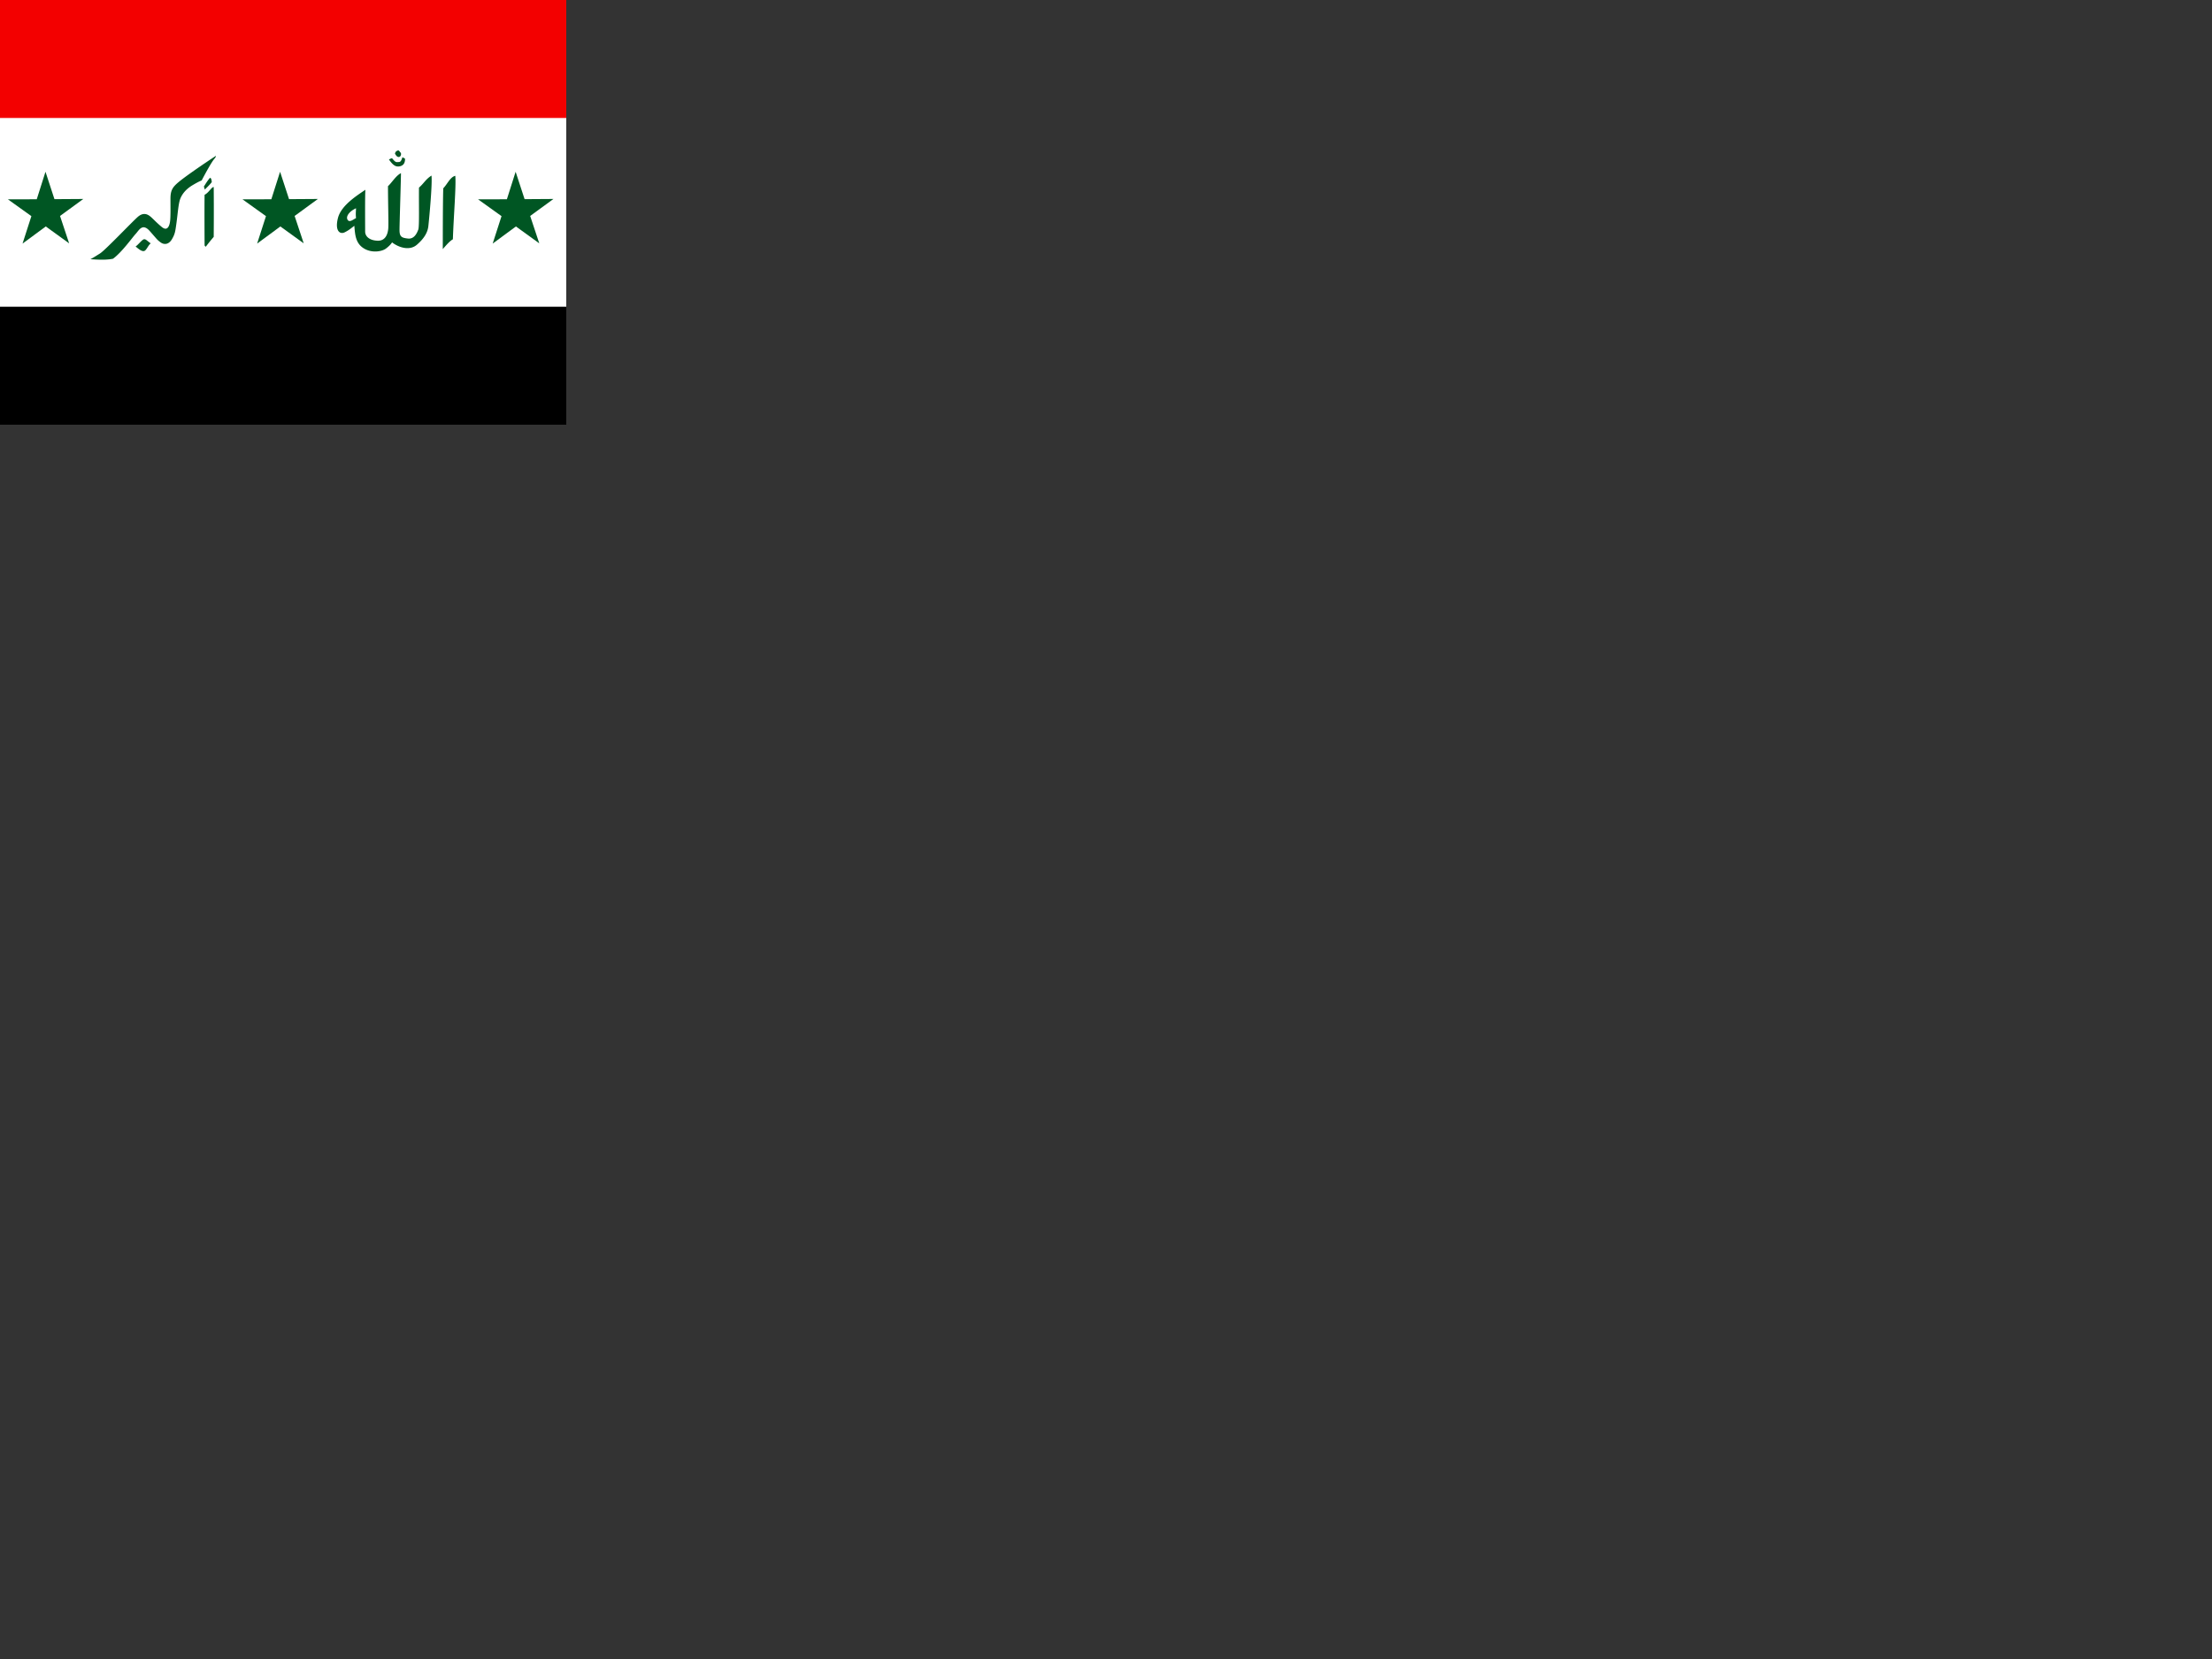
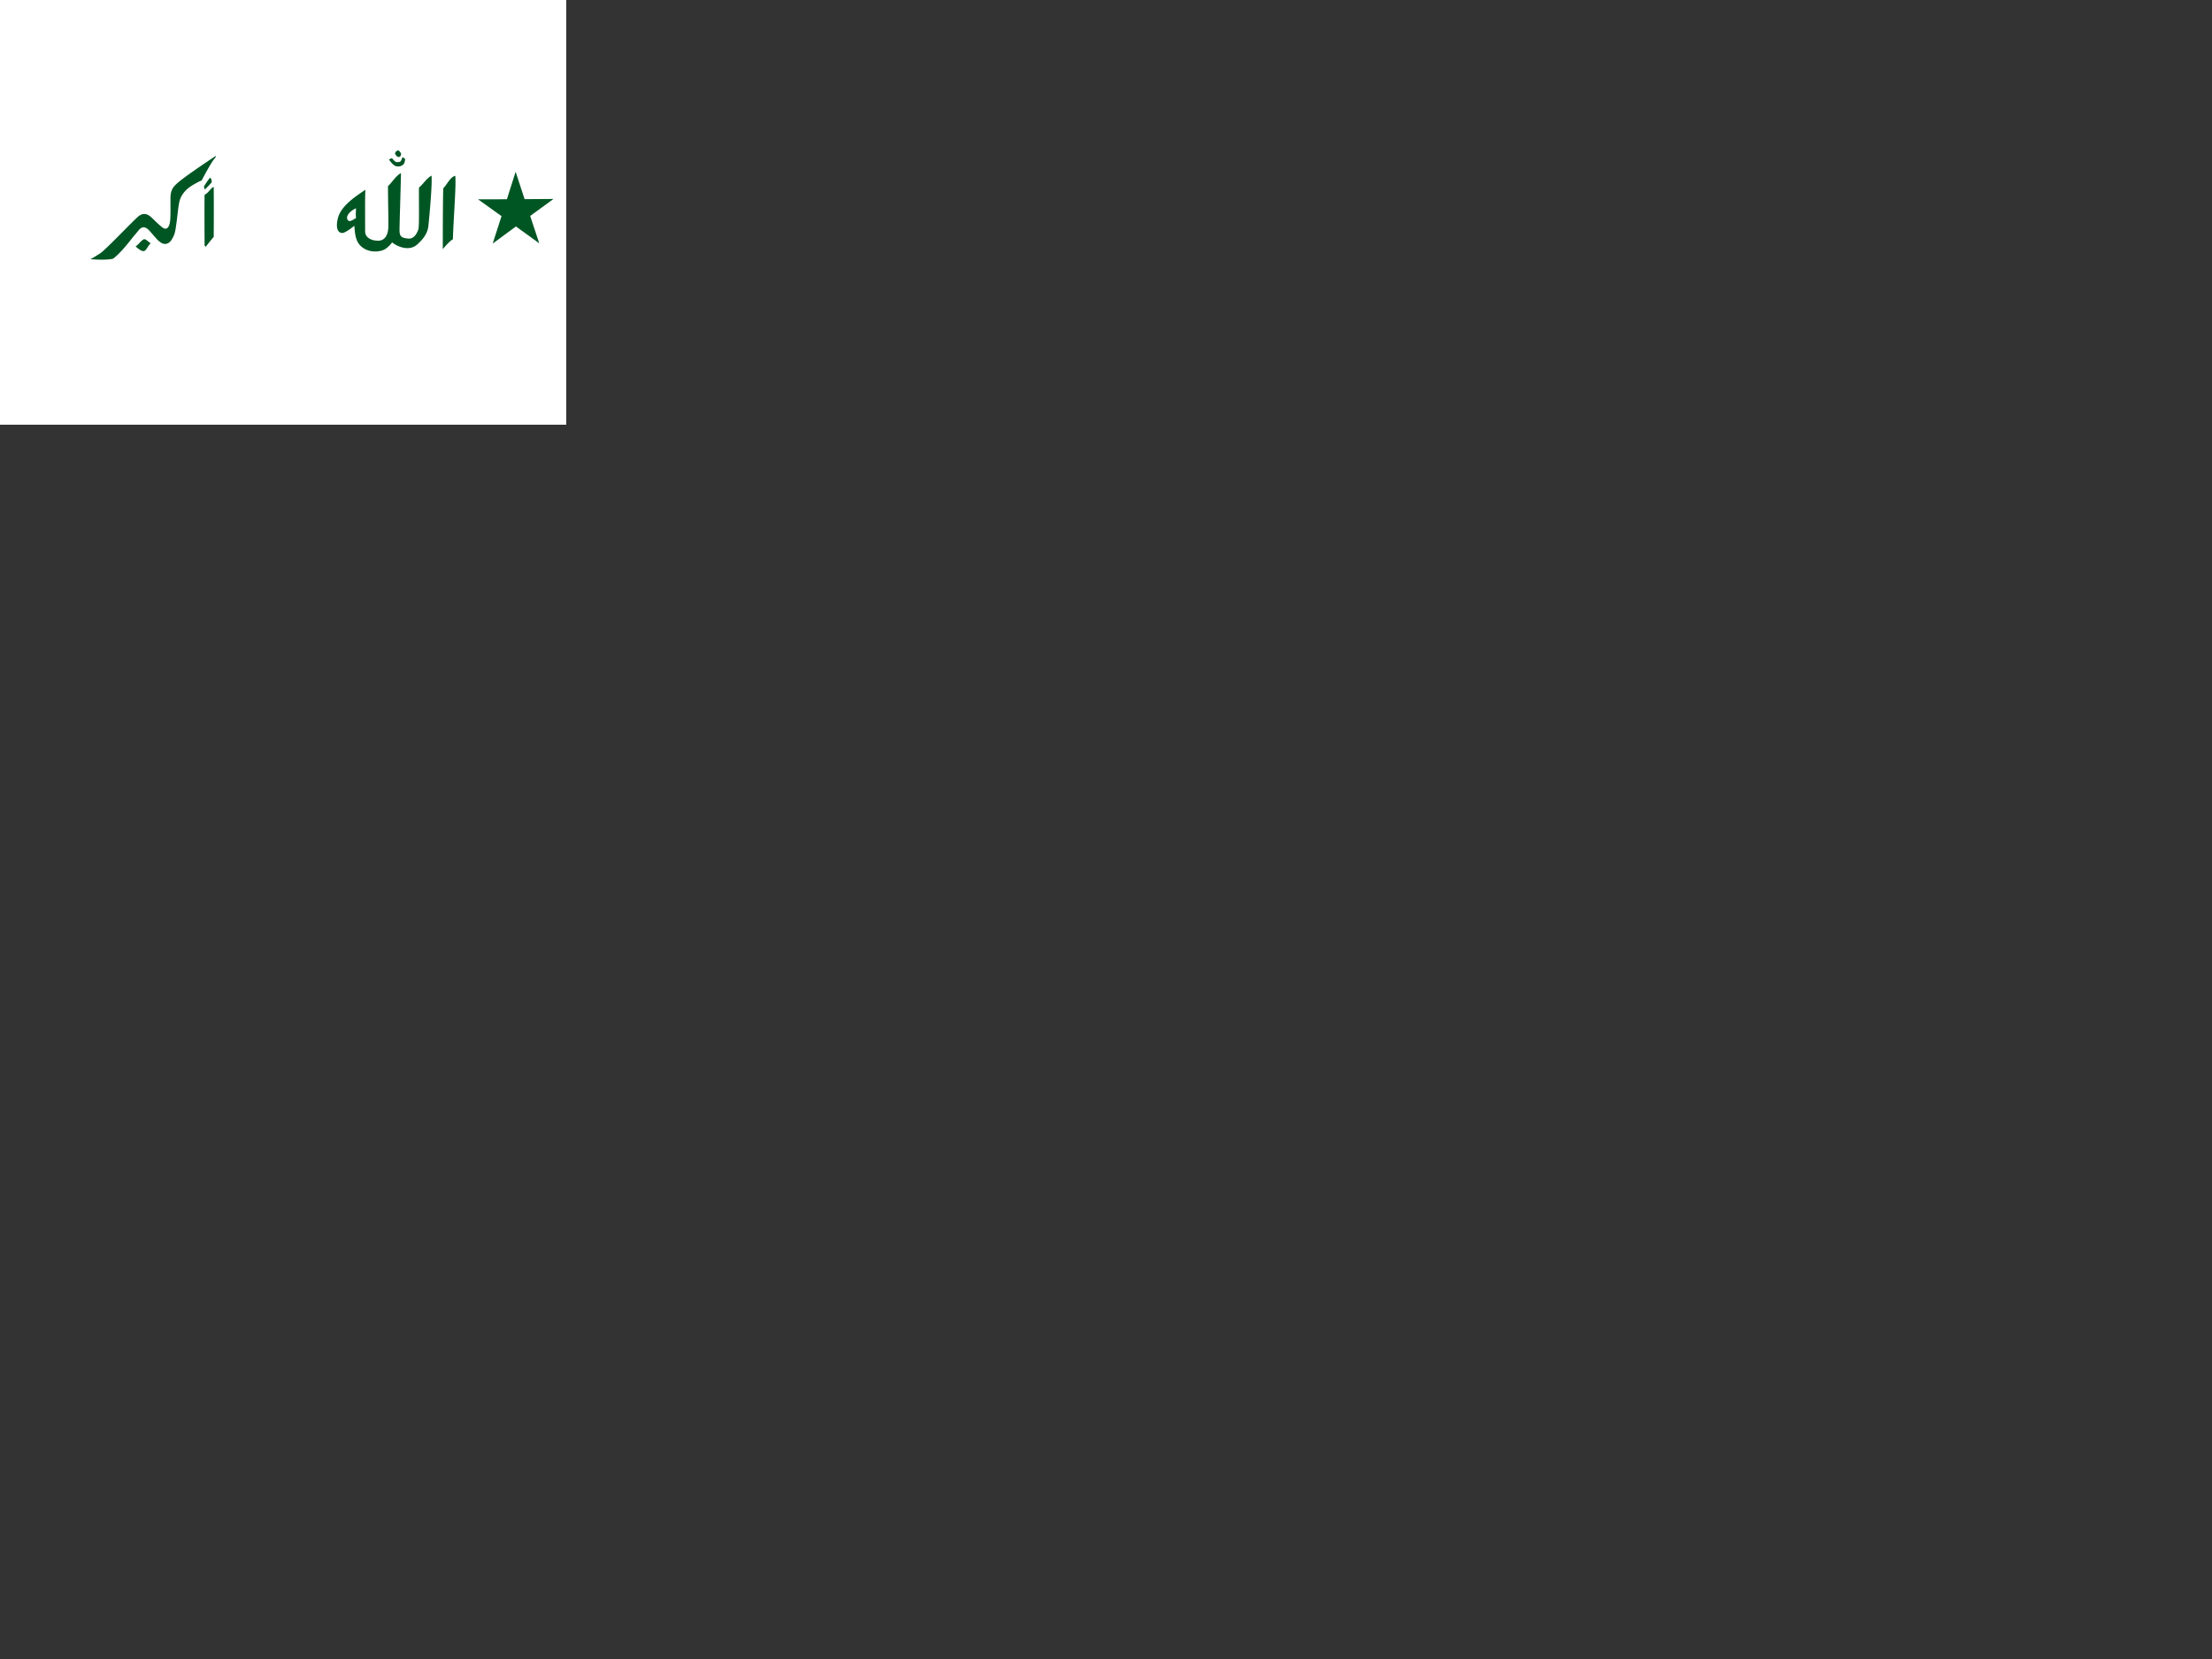
<svg xmlns="http://www.w3.org/2000/svg" height="1875" width="2500">
  <rect width="100%" height="100%" fill="#333333" stroke="none" />
  <defs>
    <clipPath id="a">
      <path fill-opacity=".67" d="M0 64h512v384H0z" />
    </clipPath>
  </defs>
  <g clip-path="url(#a)" fill-rule="evenodd" transform="matrix(1.25 0 0 1.25 0 -80)">
    <path stroke-width="1pt" fill="#fff" d="M0 0h512v512H0z" />
-     <path d="M0 341.33h512V512H0z" />
-     <path fill="#f30000" d="M0 0h512v170.67H0z" />
    <path stroke-width="1pt" fill="#005623" d="M487.59 284.028l-21.115-15.274-21.012 15.483 7.998-24.808-21.216-15.196 26.064-.06 7.903-24.869 8.106 24.767 26.094-.173-21.048 15.363z" />
    <path d="M193.24 233.17c.217 24.34 0 39.988 0 44.986a184.729 184.729 0 0 0-7.172 8.91c-.869-.652-1.087-.652-1.087-1.956 0-1.304-.217-33.25 0-44.986 3.912-1.956 6.52-7.39 8.259-6.955zm-8.91-.435c1.956-3.26 4.129-6.52 5.65-8.04 1.522.869 1.304 3.26 1.522 3.91-1.522 2.174-5.216 5.651-6.303 6.738-.435-.652 0-.435-.87-2.608zm10.866-27.818c-13.257 8.694-28.253 19.125-33.686 23.69-5.434 4.564-7.389 7.389-7.389 15.212 0 7.824.217 16.734-.435 20.863-.652 4.13-2.608 8.476-7.389 4.564-4.781-3.911-8.258-7.823-10.432-9.562-2.173-1.739-6.085-4.13-11.301.435-5.216 4.563-29.556 30.208-34.12 33.033-4.564 2.825-5.433 3.477-8.693 5.216 6.737.434 14.343.869 20.428-.435 8.041-5.868 17.386-19.125 20.43-22.385 3.042-3.26 6.084-10.214 12.821-2.608 6.738 7.607 6.52 7.824 9.78 10.214 3.26 2.391 7.39 1.956 10.215-2.825 2.825-4.781 3.042-6.954 4.129-14.778 1.087-7.823 1.738-17.603 3.477-21.95 1.739-4.346 5.216-8.693 11.083-12.17 5.868-3.478 6.955-3.695 8.259-4.347 2.607-4.999 8.91-16.734 11.518-19.56 1.087-1.304 1.304-1.956 1.304-2.608zM136.3 284.024c-3.26-2.173-4.347-3.912-6.085-3.694s-5.433 5.216-7.607 6.52c2.826 2.39 5.434 4.564 7.607 4.13 2.173-.436 3.694-5.217 6.085-6.956zM411.65 222.96c-4.564 1.087-6.954 7.172-10.866 11.301-.435 12.171-.435 49.985-.435 54.983 3.912-4.564 6.303-7.172 9.128-8.91.652-20.211 3.042-48.463 2.173-57.374zm-21.516-.217c-5.433 3.477-6.737 6.954-11.301 10.866-.217 14.561.435 35.206-.652 38.032-1.086 2.825-3.477 8.693-9.344 8.041-5.868-.652-7.607-1.738-7.607-7.823s1.304-44.986 1.304-51.29c-4.564 2.174-8.476 8.911-11.735 11.737 0 15.212.652 34.554.217 38.684-.435 4.129-2.173 10.866-9.562 10.649-7.39-.217-11.301-3.912-11.301-8.258 0-4.347-.217-32.816.217-37.815-6.52 4.563-21.733 13.69-24.775 25.427-3.042 11.735 1.74 15.213 6.085 13.039 4.347-2.173 6.303-4.13 8.693-5.868.653 7.389.87 15.43 8.258 20.211 7.39 4.781 16.734 3.043 20.212.435 3.477-2.608 4.782-4.347 5.65-5.65 6.52 4.998 16.083 7.606 22.386 2.172 6.302-5.432 9.78-10.866 10.43-16.95.653-6.086 3.696-37.38 2.826-45.639zm-68.24 29.556c-6.52 3.043-9.345 7.606-7.606 10.432 1.738 2.825 5.215-.435 7.606-1.521-.435-4.346 0-6.737 0-8.91zm41.944-46.073c-1.521 4.998-2.608 4.129-4.564 4.347-1.956.217-3.26-1.74-4.78-3.478-1.522.217-1.74.652-2.826 1.087 3.477 4.998 6.085 7.171 10.214 6.085 4.129-1.087 4.347-4.781 4.347-6.737-.653-.435-.87-.652-2.391-1.304zm-3.694-6.303c-1.956.653-2.391 1.087-3.043 2.826 1.087 2.39 2.608 3.694 4.13 3.042 1.52-.652 1.738-3.26.869-3.912-.87-.652-.435-1.086-1.956-1.956z" fill="#005623" />
-     <path stroke-width="1pt" fill="#005623" d="M62.51 284.028l-21.115-15.274-21.012 15.483 7.998-24.808-21.216-15.196 26.064-.06 7.903-24.869 8.106 24.767 26.094-.173-21.048 15.363zM274.615 284.028L253.5 268.754l-21.012 15.483 7.998-24.808-21.216-15.196 26.064-.06 7.903-24.869 8.106 24.767 26.094-.173-21.048 15.363z" />
  </g>
</svg>